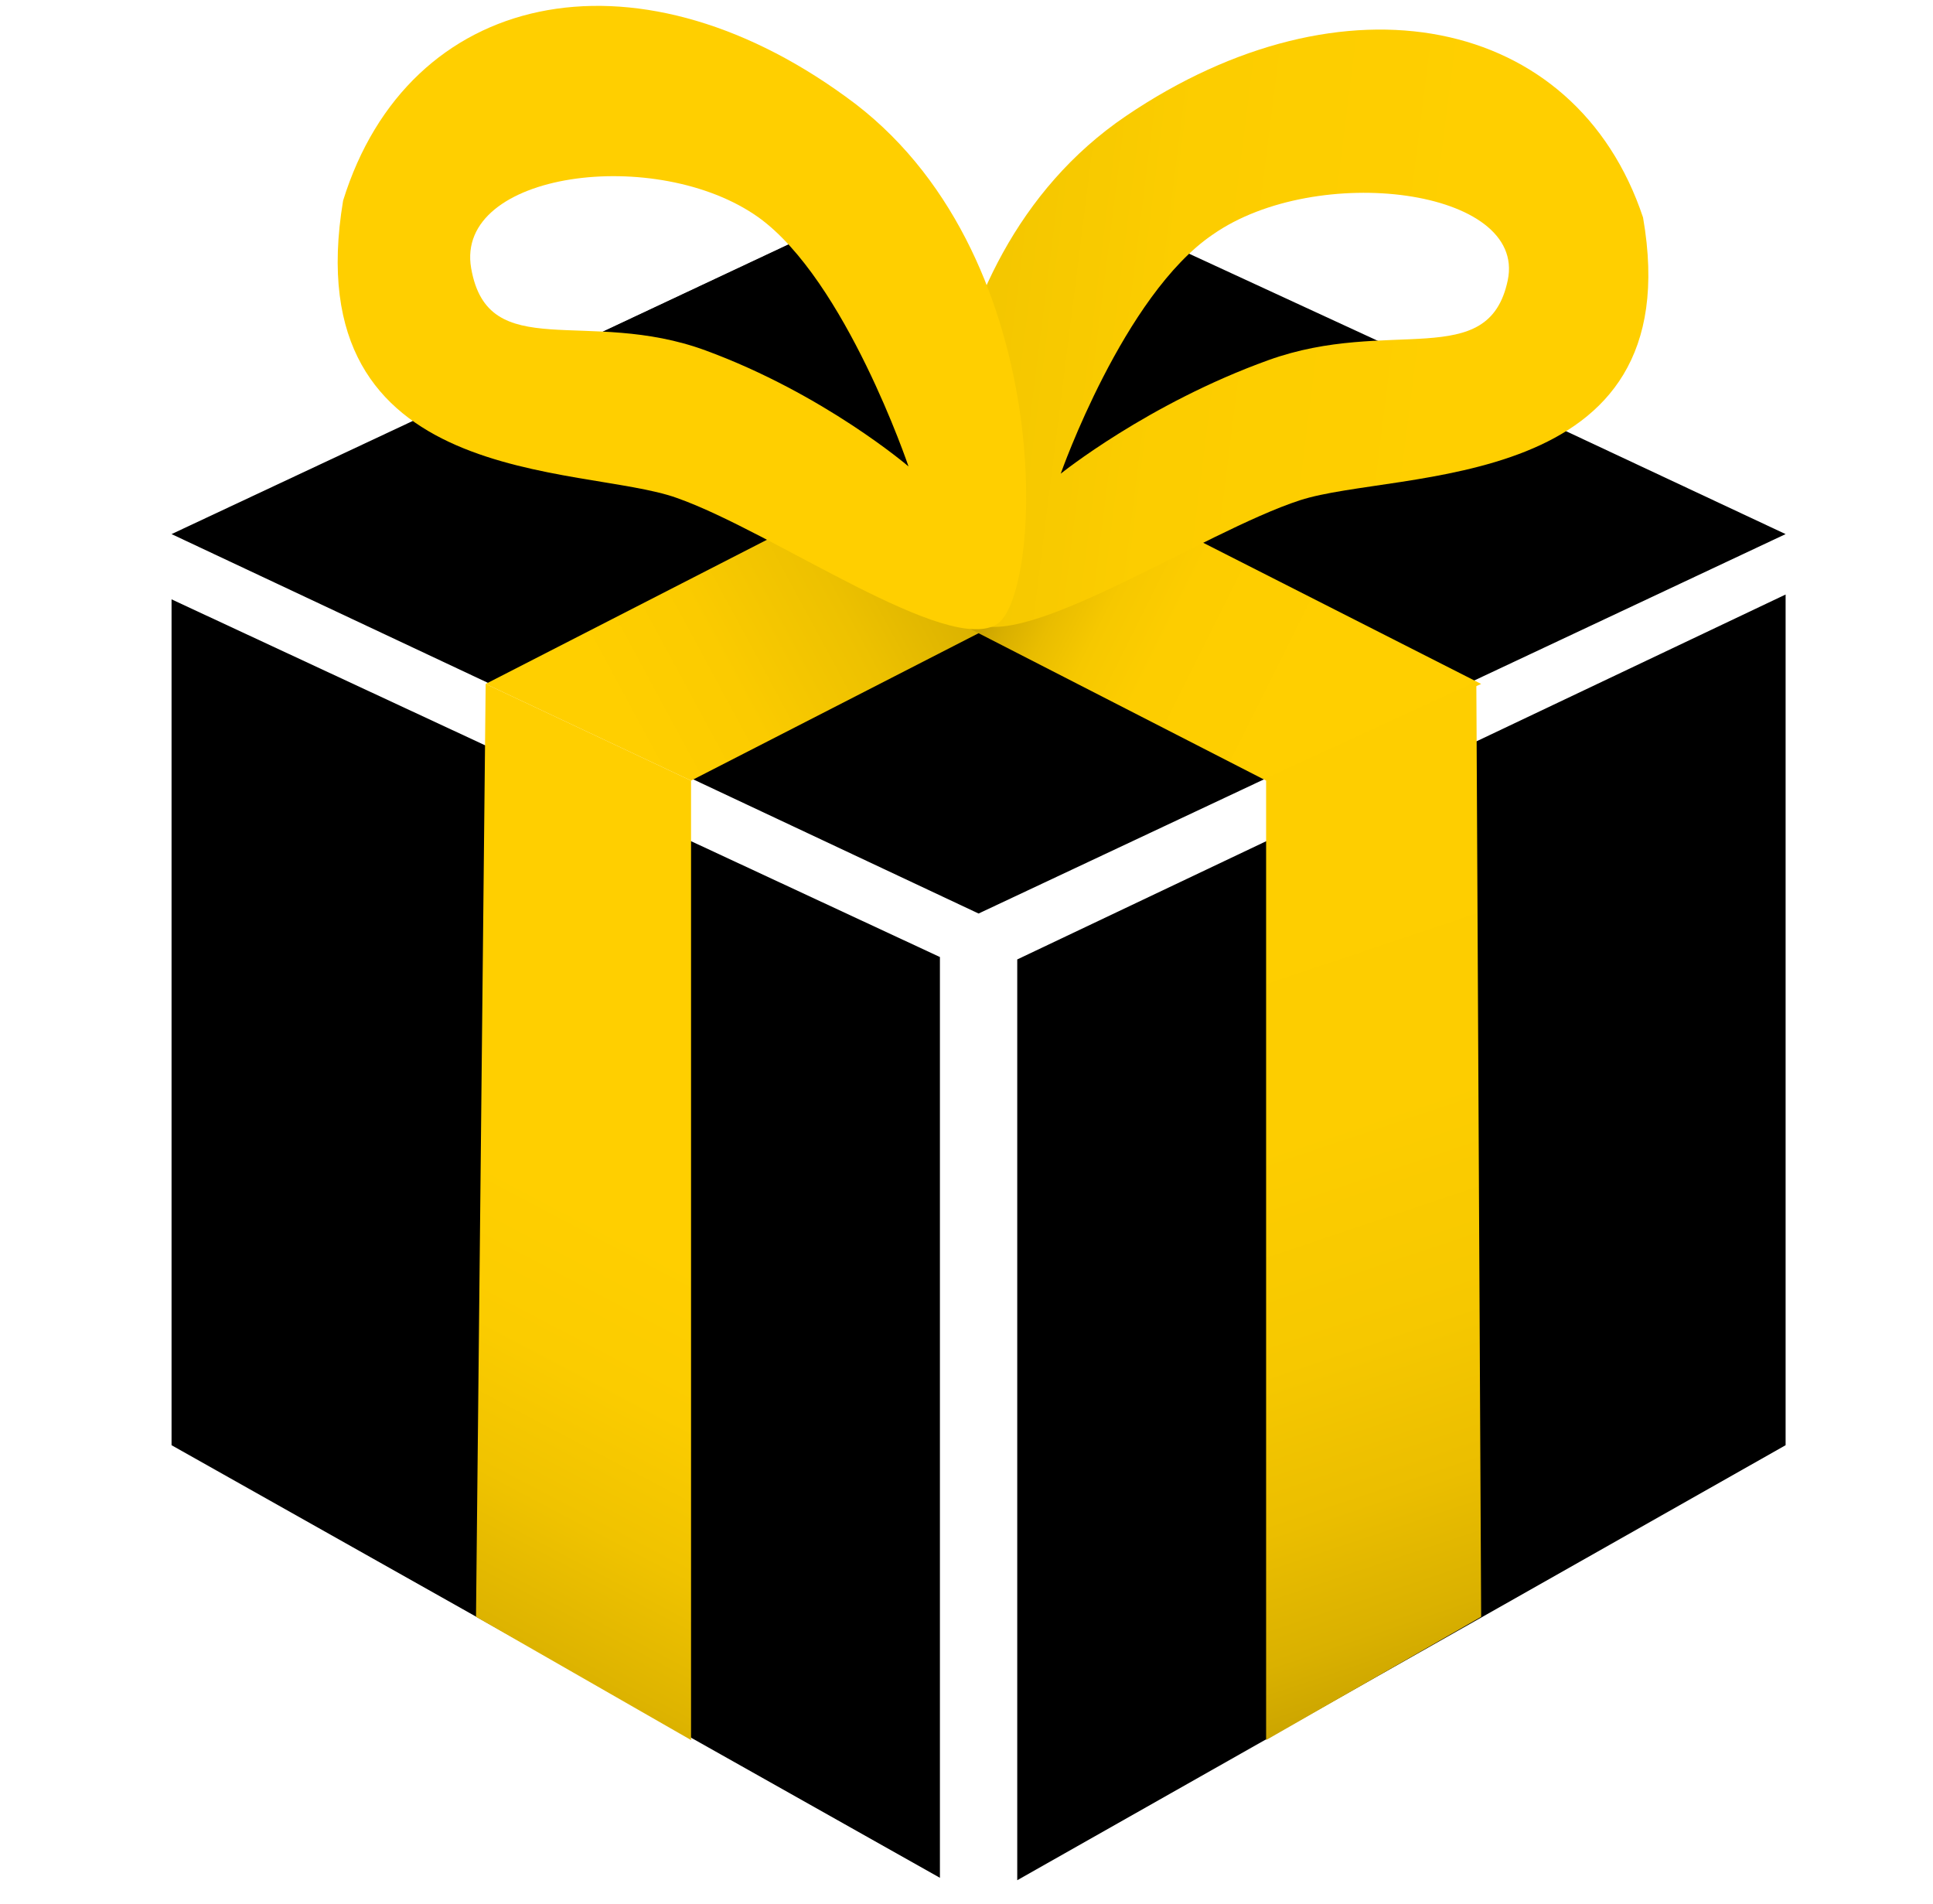
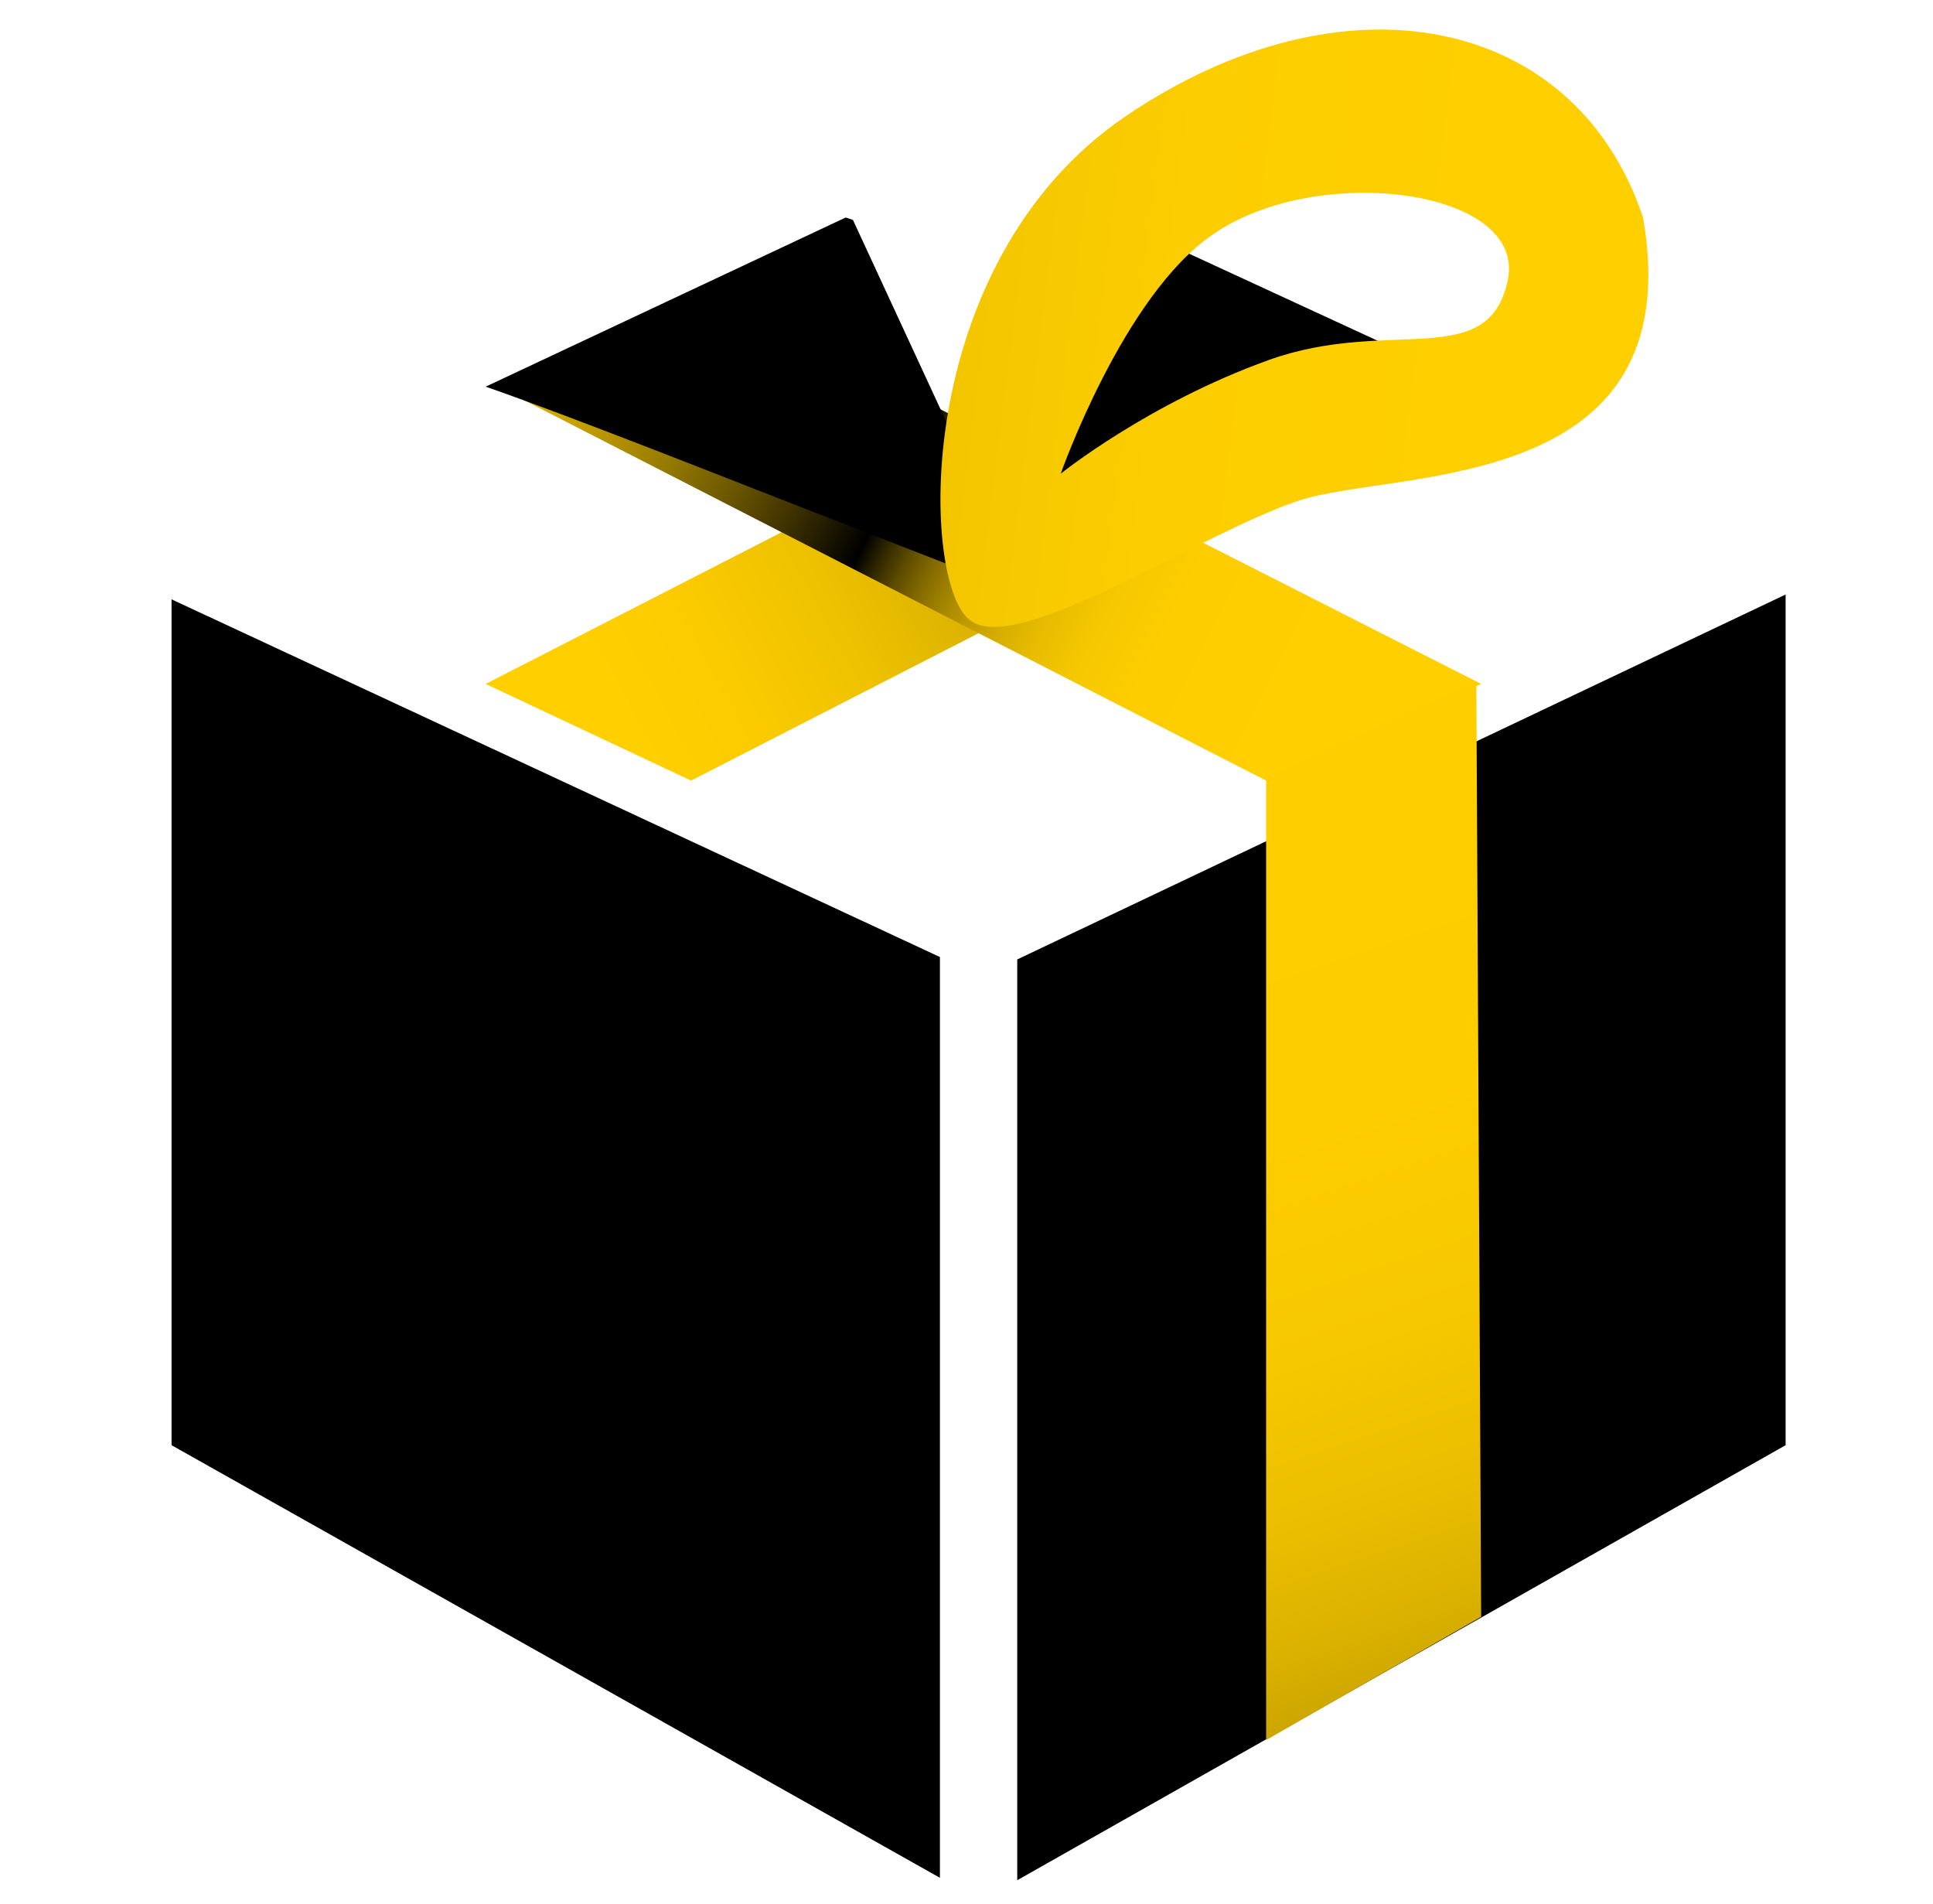
<svg xmlns="http://www.w3.org/2000/svg" version="1.1" id="Calque_1" x="0px" y="0px" viewBox="0 0 80 78.8" style="enable-background:new 0 0 80 78.8;" xml:space="preserve">
  <style type="text/css">
	.st0{fill:url(#SVGID_1_);}
	.st1{fill:url(#SVGID_2_);}
	.st2{fill:url(#SVGID_3_);}
	.st3{fill:#FFCF00;}
	.st4{fill:url(#SVGID_4_);}
	.st5{fill:url(#SVGID_5_);}
</style>
  <g>
    <polygon points="42.1,39.7 42.1,77.8 73.9,59.8 73.9,24.6  " />
    <polygon points="38.9,39.6 7.1,24.8 7.1,59.8 38.9,77.7 38.9,77.7  " />
-     <polygon points="46.8,9.4 40.5,16.5 36.1,8.5 7.1,22.1 40.5,37.8 73.9,22.1  " />
    <linearGradient id="SVGID_1_" gradientUnits="userSpaceOnUse" x1="25.801" y1="29.95" x2="92.695" y2="-6.2">
      <stop offset="0" style="stop-color:#FFCF00" />
      <stop offset="6.368344e-02" style="stop-color:#FBCB00" />
      <stop offset="0.134" style="stop-color:#EDC100" />
      <stop offset="0.206" style="stop-color:#D7AF00" />
      <stop offset="0.281" style="stop-color:#B99600" />
      <stop offset="0.357" style="stop-color:#917600" />
      <stop offset="0.434" style="stop-color:#614F00" />
      <stop offset="0.512" style="stop-color:#292100" />
      <stop offset="0.562" style="stop-color:#000000" />
      <stop offset="0.576" style="stop-color:#191400" />
      <stop offset="0.604" style="stop-color:#493B00" />
      <stop offset="0.636" style="stop-color:#745E00" />
      <stop offset="0.669" style="stop-color:#9A7D00" />
      <stop offset="0.704" style="stop-color:#B99600" />
      <stop offset="0.743" style="stop-color:#D3AB00" />
      <stop offset="0.785" style="stop-color:#E7BB00" />
      <stop offset="0.834" style="stop-color:#F4C600" />
      <stop offset="0.893" style="stop-color:#FDCD00" />
      <stop offset="1" style="stop-color:#FFCF00" />
    </linearGradient>
    <polygon class="st0" points="52.1,11.9 20.1,28.3 28.6,32.3 60.6,15.9  " />
    <linearGradient id="SVGID_2_" gradientUnits="userSpaceOnUse" x1="54.023" y1="28.717" x2="15.49" y2="9.456">
      <stop offset="0" style="stop-color:#FFCF00" />
      <stop offset="0.144" style="stop-color:#FDCD00" />
      <stop offset="0.205" style="stop-color:#F6C800" />
      <stop offset="0.25" style="stop-color:#E9BD00" />
      <stop offset="0.287" style="stop-color:#D8AF00" />
      <stop offset="0.32" style="stop-color:#C19C00" />
      <stop offset="0.349" style="stop-color:#A48500" />
      <stop offset="0.376" style="stop-color:#826A00" />
      <stop offset="0.401" style="stop-color:#5B4A00" />
      <stop offset="0.423" style="stop-color:#302700" />
      <stop offset="0.444" style="stop-color:#000000" />
      <stop offset="0.506" style="stop-color:#342A00" />
      <stop offset="0.577" style="stop-color:#695500" />
      <stop offset="0.65" style="stop-color:#977B00" />
      <stop offset="0.722" style="stop-color:#BD9900" />
      <stop offset="0.793" style="stop-color:#DAB100" />
      <stop offset="0.864" style="stop-color:#EEC200" />
      <stop offset="0.933" style="stop-color:#FBCC00" />
      <stop offset="1" style="stop-color:#FFCF00" />
    </linearGradient>
    <polygon class="st1" points="29,11.9 20.4,15.9 52.4,32.3 61.3,28.3  " />
    <path d="M46.4,9.2l-2.5,2.1l-3,9.9L35.3,9.1L35,9l-14.9,7c3.2,1.1,11.3,4.3,11.3,4.3l9.5,3.7l7.5-4.5l11.3-2l2.3-1.1L46.4,9.2z" />
    <linearGradient id="SVGID_3_" gradientUnits="userSpaceOnUse" x1="60.637" y1="15.033" x2="0.445" y2="7.475">
      <stop offset="0" style="stop-color:#FFCF00" />
      <stop offset="0.203" style="stop-color:#FCCD00" />
      <stop offset="0.338" style="stop-color:#F3C600" />
      <stop offset="0.453" style="stop-color:#E4B900" />
      <stop offset="0.556" style="stop-color:#CFA800" />
      <stop offset="0.652" style="stop-color:#B49200" />
      <stop offset="0.743" style="stop-color:#927600" />
      <stop offset="0.829" style="stop-color:#695600" />
      <stop offset="0.912" style="stop-color:#3B3000" />
      <stop offset="0.99" style="stop-color:#070600" />
      <stop offset="1" style="stop-color:#000000" />
    </linearGradient>
    <path class="st2" d="M68,9C65.2,0.6,55.6-1.3,46.6,4.8c-9,6.1-8.5,19.6-6.4,20.9c2,1.4,9.6-3.7,13.6-5C57.8,19.4,70,20.5,68,9z    M62.4,11.6c-0.8,3.8-4.9,1.5-9.9,3.3s-8.6,4.7-8.6,4.7s2.6-7.4,6.3-9.9C54.5,6.7,63.2,7.8,62.4,11.6z" />
-     <path class="st3" d="M35,4c-8.8-6.4-18.1-4.4-20.8,4.3c-2,12,9.9,10.9,13.8,12.3c4,1.4,11.3,6.6,13.3,5.2C43.2,24.4,43.8,10.3,35,4   z M29.2,14.5c-4.9-1.8-9,0.6-9.7-3.4c-0.7-4,7.7-5.1,11.9-2.1c3.6,2.6,6.2,10.3,6.2,10.3S34.1,16.3,29.2,14.5z" />
    <linearGradient id="SVGID_4_" gradientUnits="userSpaceOnUse" x1="4.289" y1="88.289" x2="24.478" y2="49.949">
      <stop offset="0" style="stop-color:#000000" />
      <stop offset="3.363192e-02" style="stop-color:#120F00" />
      <stop offset="0.143" style="stop-color:#493B00" />
      <stop offset="0.257" style="stop-color:#7A6300" />
      <stop offset="0.372" style="stop-color:#A38400" />
      <stop offset="0.489" style="stop-color:#C49F00" />
      <stop offset="0.608" style="stop-color:#DEB400" />
      <stop offset="0.731" style="stop-color:#F0C300" />
      <stop offset="0.859" style="stop-color:#FBCC00" />
      <stop offset="1" style="stop-color:#FFCF00" />
    </linearGradient>
-     <polygon class="st4" points="28.6,72 28.6,32.3 20.1,28.3 19.7,66.9  " />
    <linearGradient id="SVGID_5_" gradientUnits="userSpaceOnUse" x1="68.864" y1="86.078" x2="47.528" y2="22.591">
      <stop offset="0" style="stop-color:#000000" />
      <stop offset="7.380247e-03" style="stop-color:#090700" />
      <stop offset="4.767627e-02" style="stop-color:#372D00" />
      <stop offset="9.308982e-02" style="stop-color:#625000" />
      <stop offset="0.142" style="stop-color:#886E00" />
      <stop offset="0.195" style="stop-color:#A88900" />
      <stop offset="0.254" style="stop-color:#C49F00" />
      <stop offset="0.32" style="stop-color:#DAB100" />
      <stop offset="0.397" style="stop-color:#EBBE00" />
      <stop offset="0.493" style="stop-color:#F6C800" />
      <stop offset="0.627" style="stop-color:#FDCD00" />
      <stop offset="1" style="stop-color:#FFCF00" />
    </linearGradient>
    <polygon class="st5" points="61.3,66.9 61.1,28.2 52.4,32.2 52.4,72  " />
  </g>
</svg>